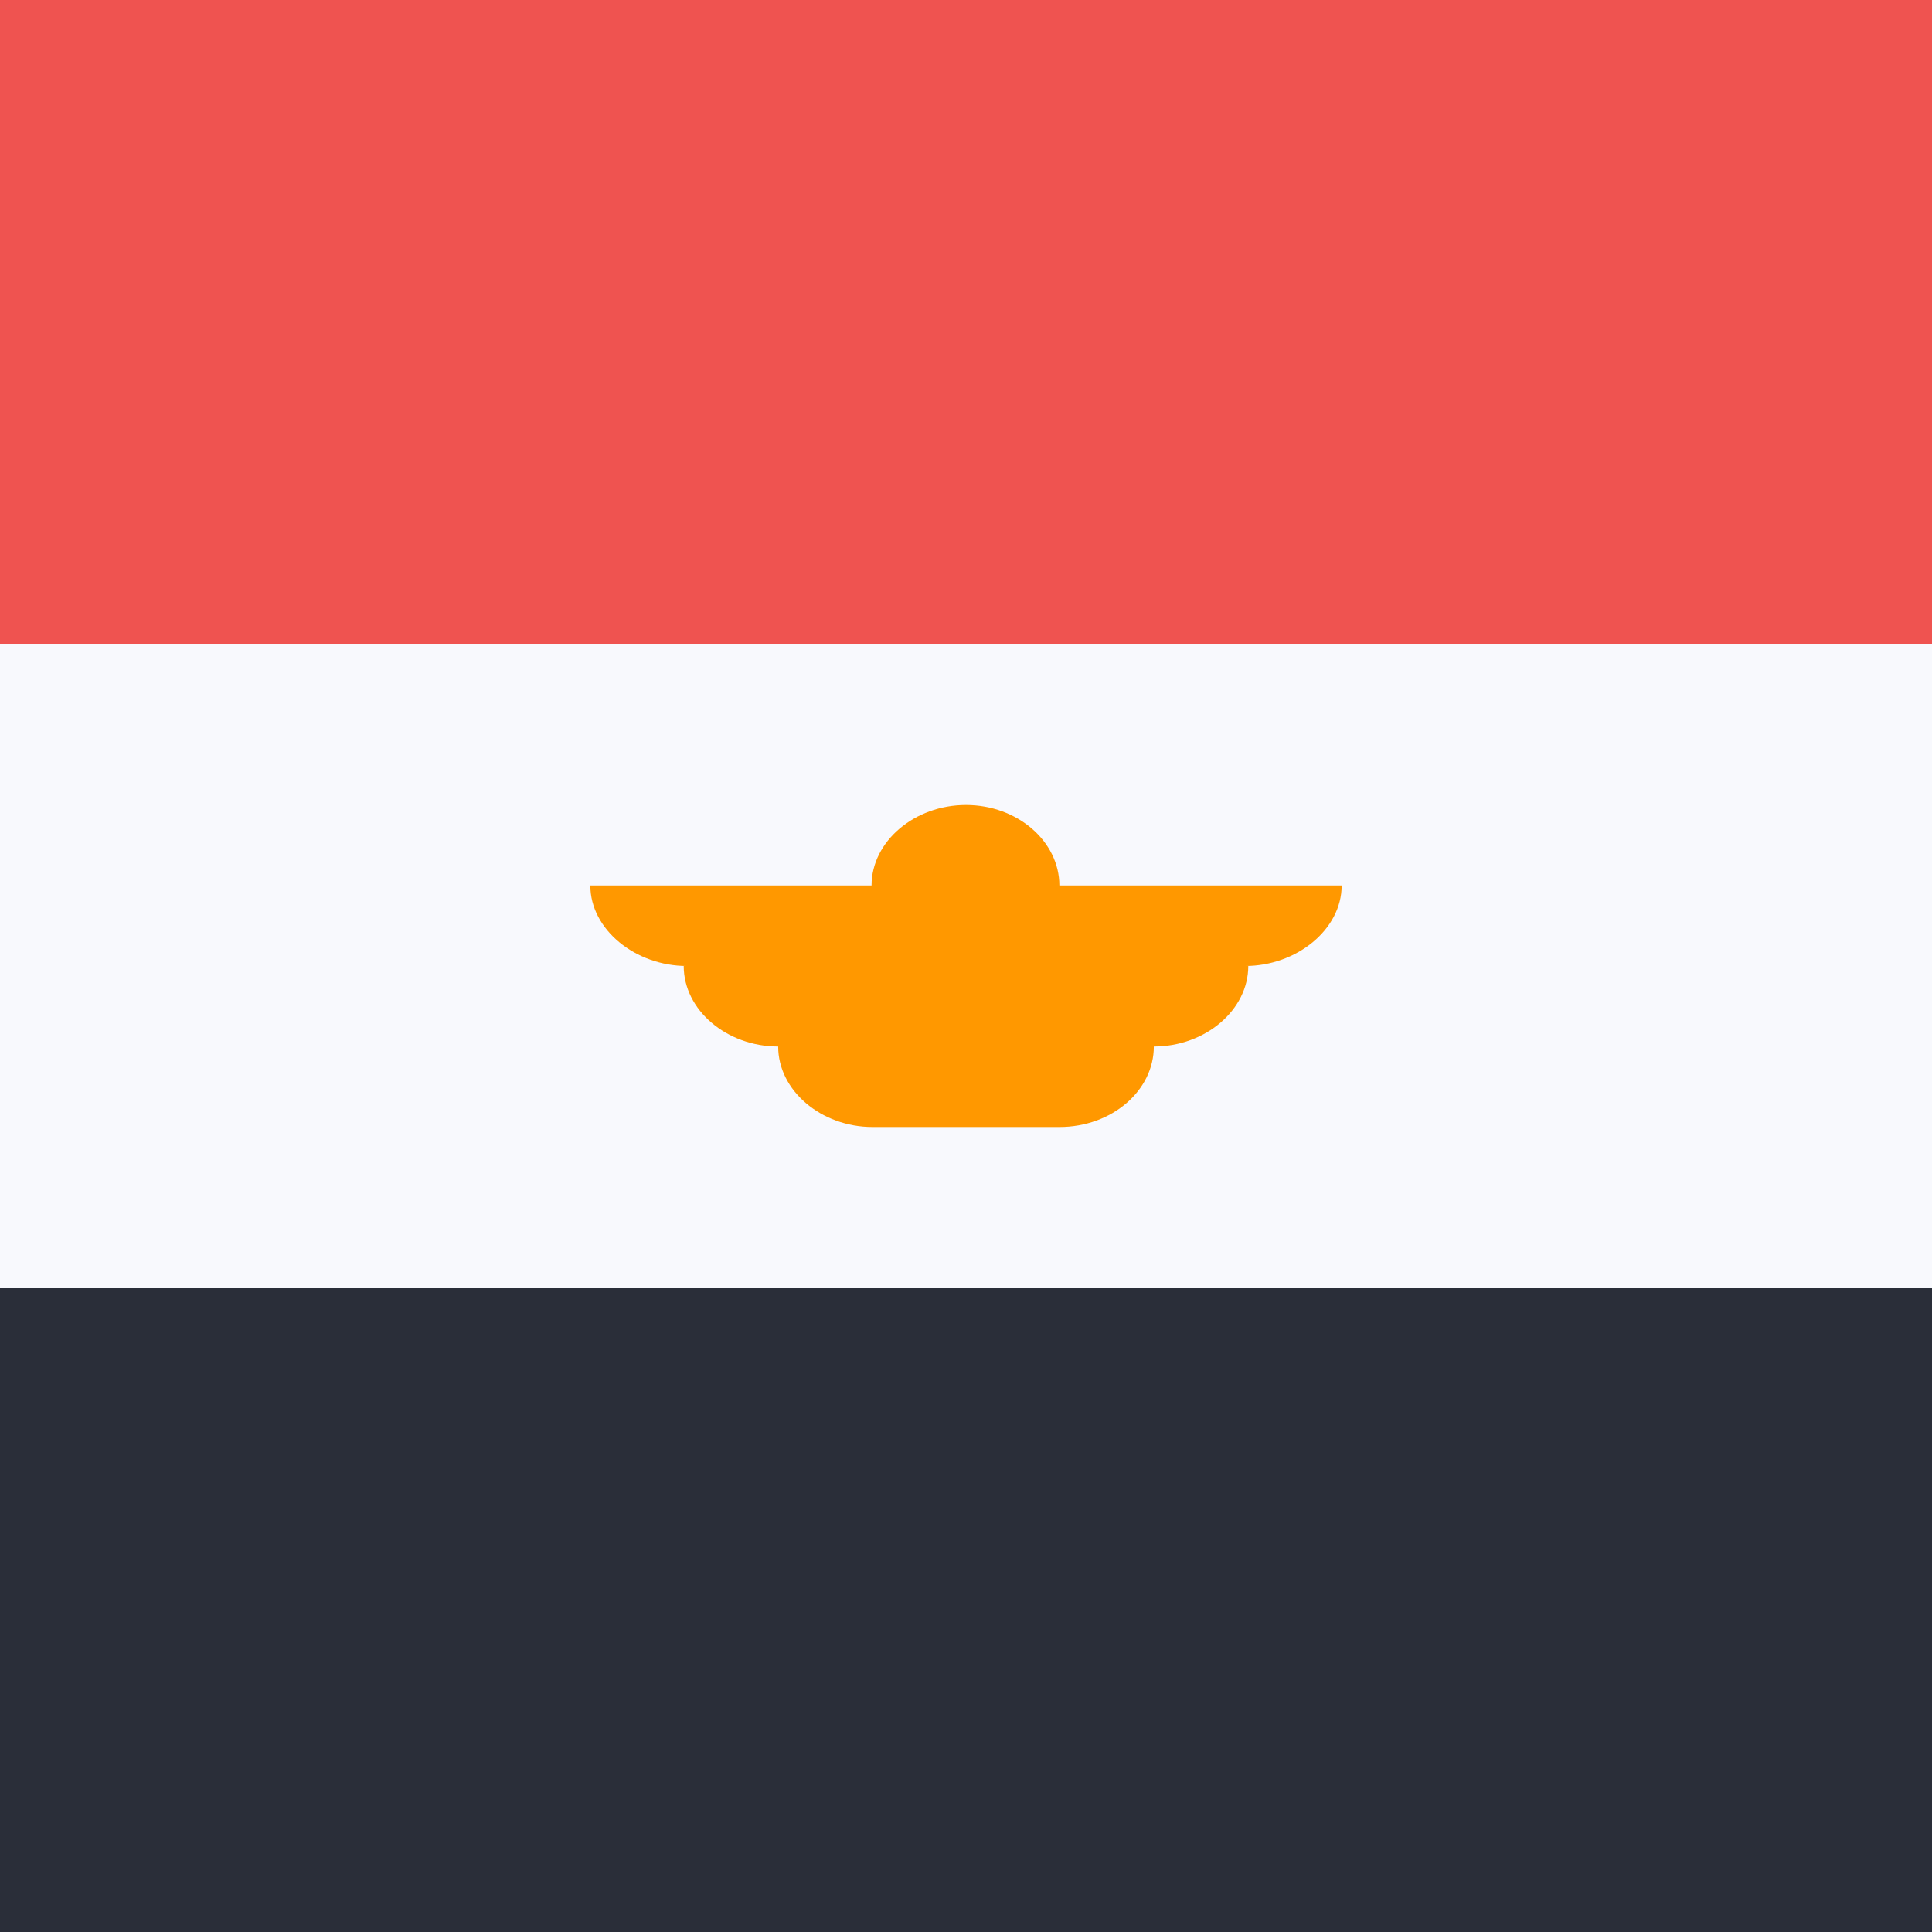
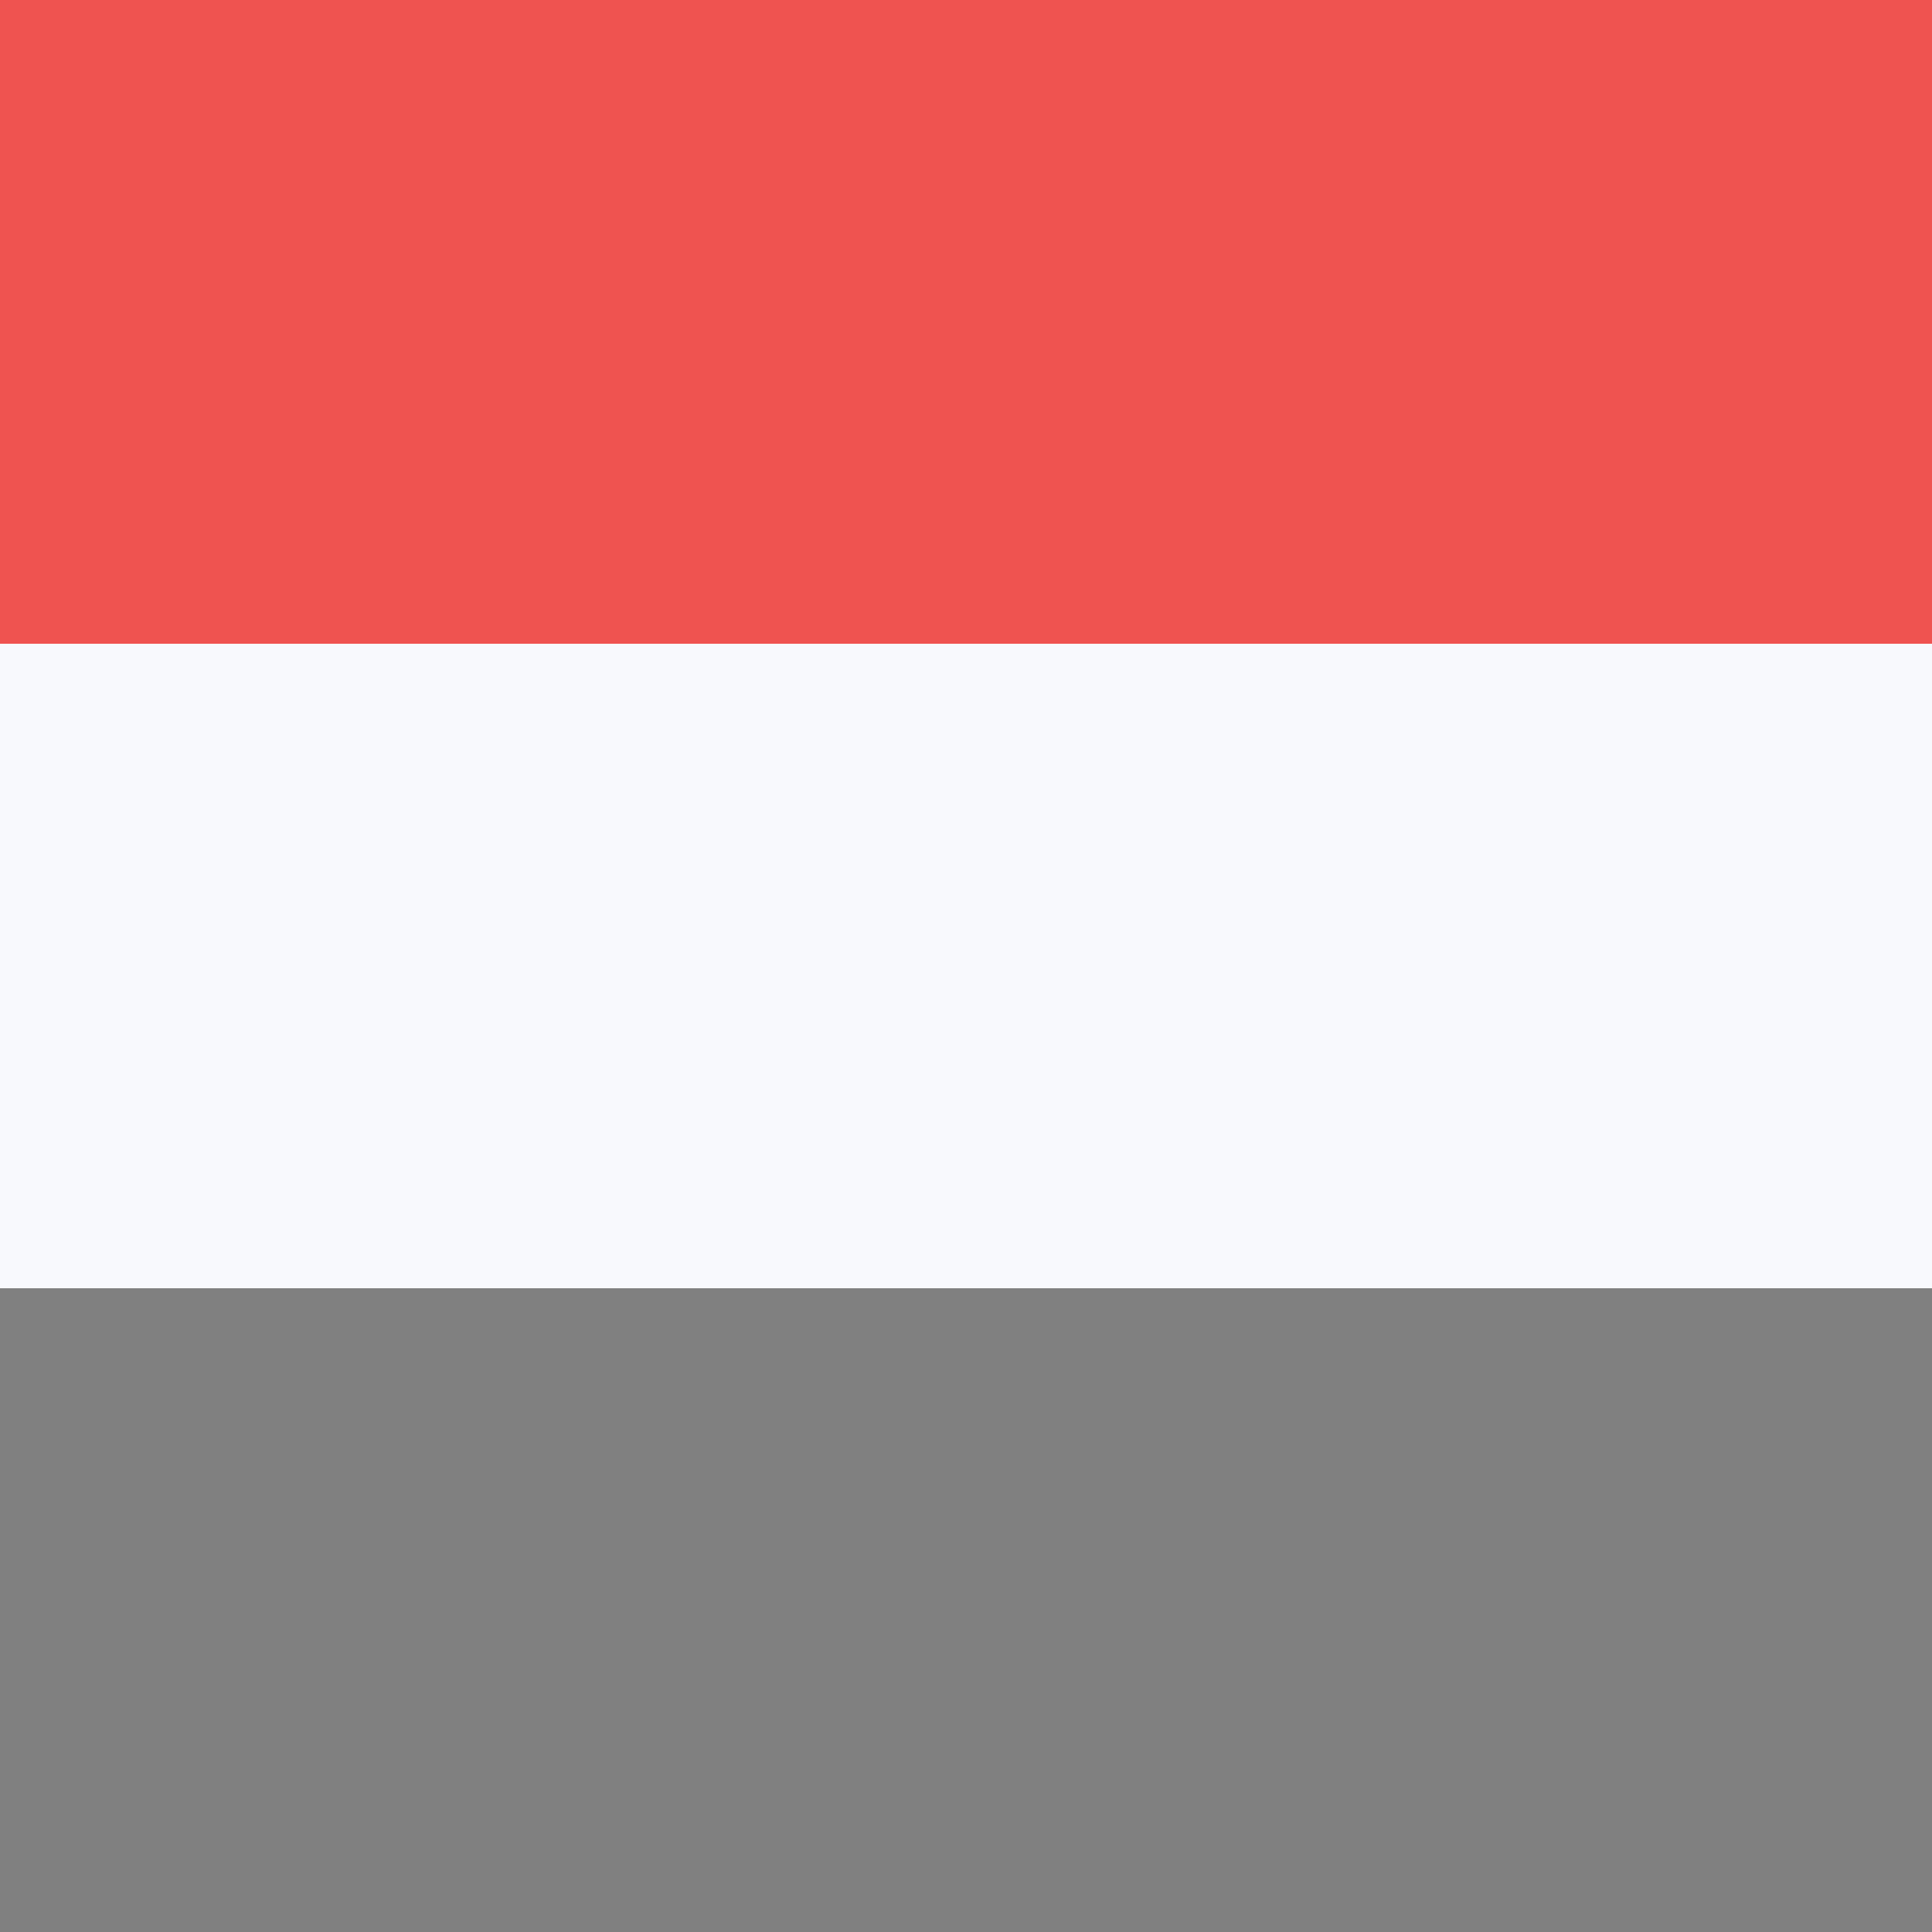
<svg xmlns="http://www.w3.org/2000/svg" width="18" height="18">
  <rect width="100%" height="100%" fill="#808080" stroke="none" />
-   <path fill="#2A2E39" d="M0 12h18v6H0z" shape-rendering="crispEdges" />
  <path fill="#F8F9FD" d="M0 6h18v6H0z" shape-rendering="crispEdges" />
-   <path fill="#FF9800" d="M12.5 8.25H9.87c0-.41-.39-.75-.87-.75s-.88.34-.88.75H5.5c0 .41.42.75.9.75h-.03c0 .41.4.75.88.75 0 .41.4.75.88.75h1.74c.49 0 .88-.34.88-.75.48 0 .88-.34.88-.75h-.03c.48 0 .9-.34.9-.75" />
  <path fill="#EF5350" d="M0 0h18v6H0z" shape-rendering="crispEdges" />
</svg>